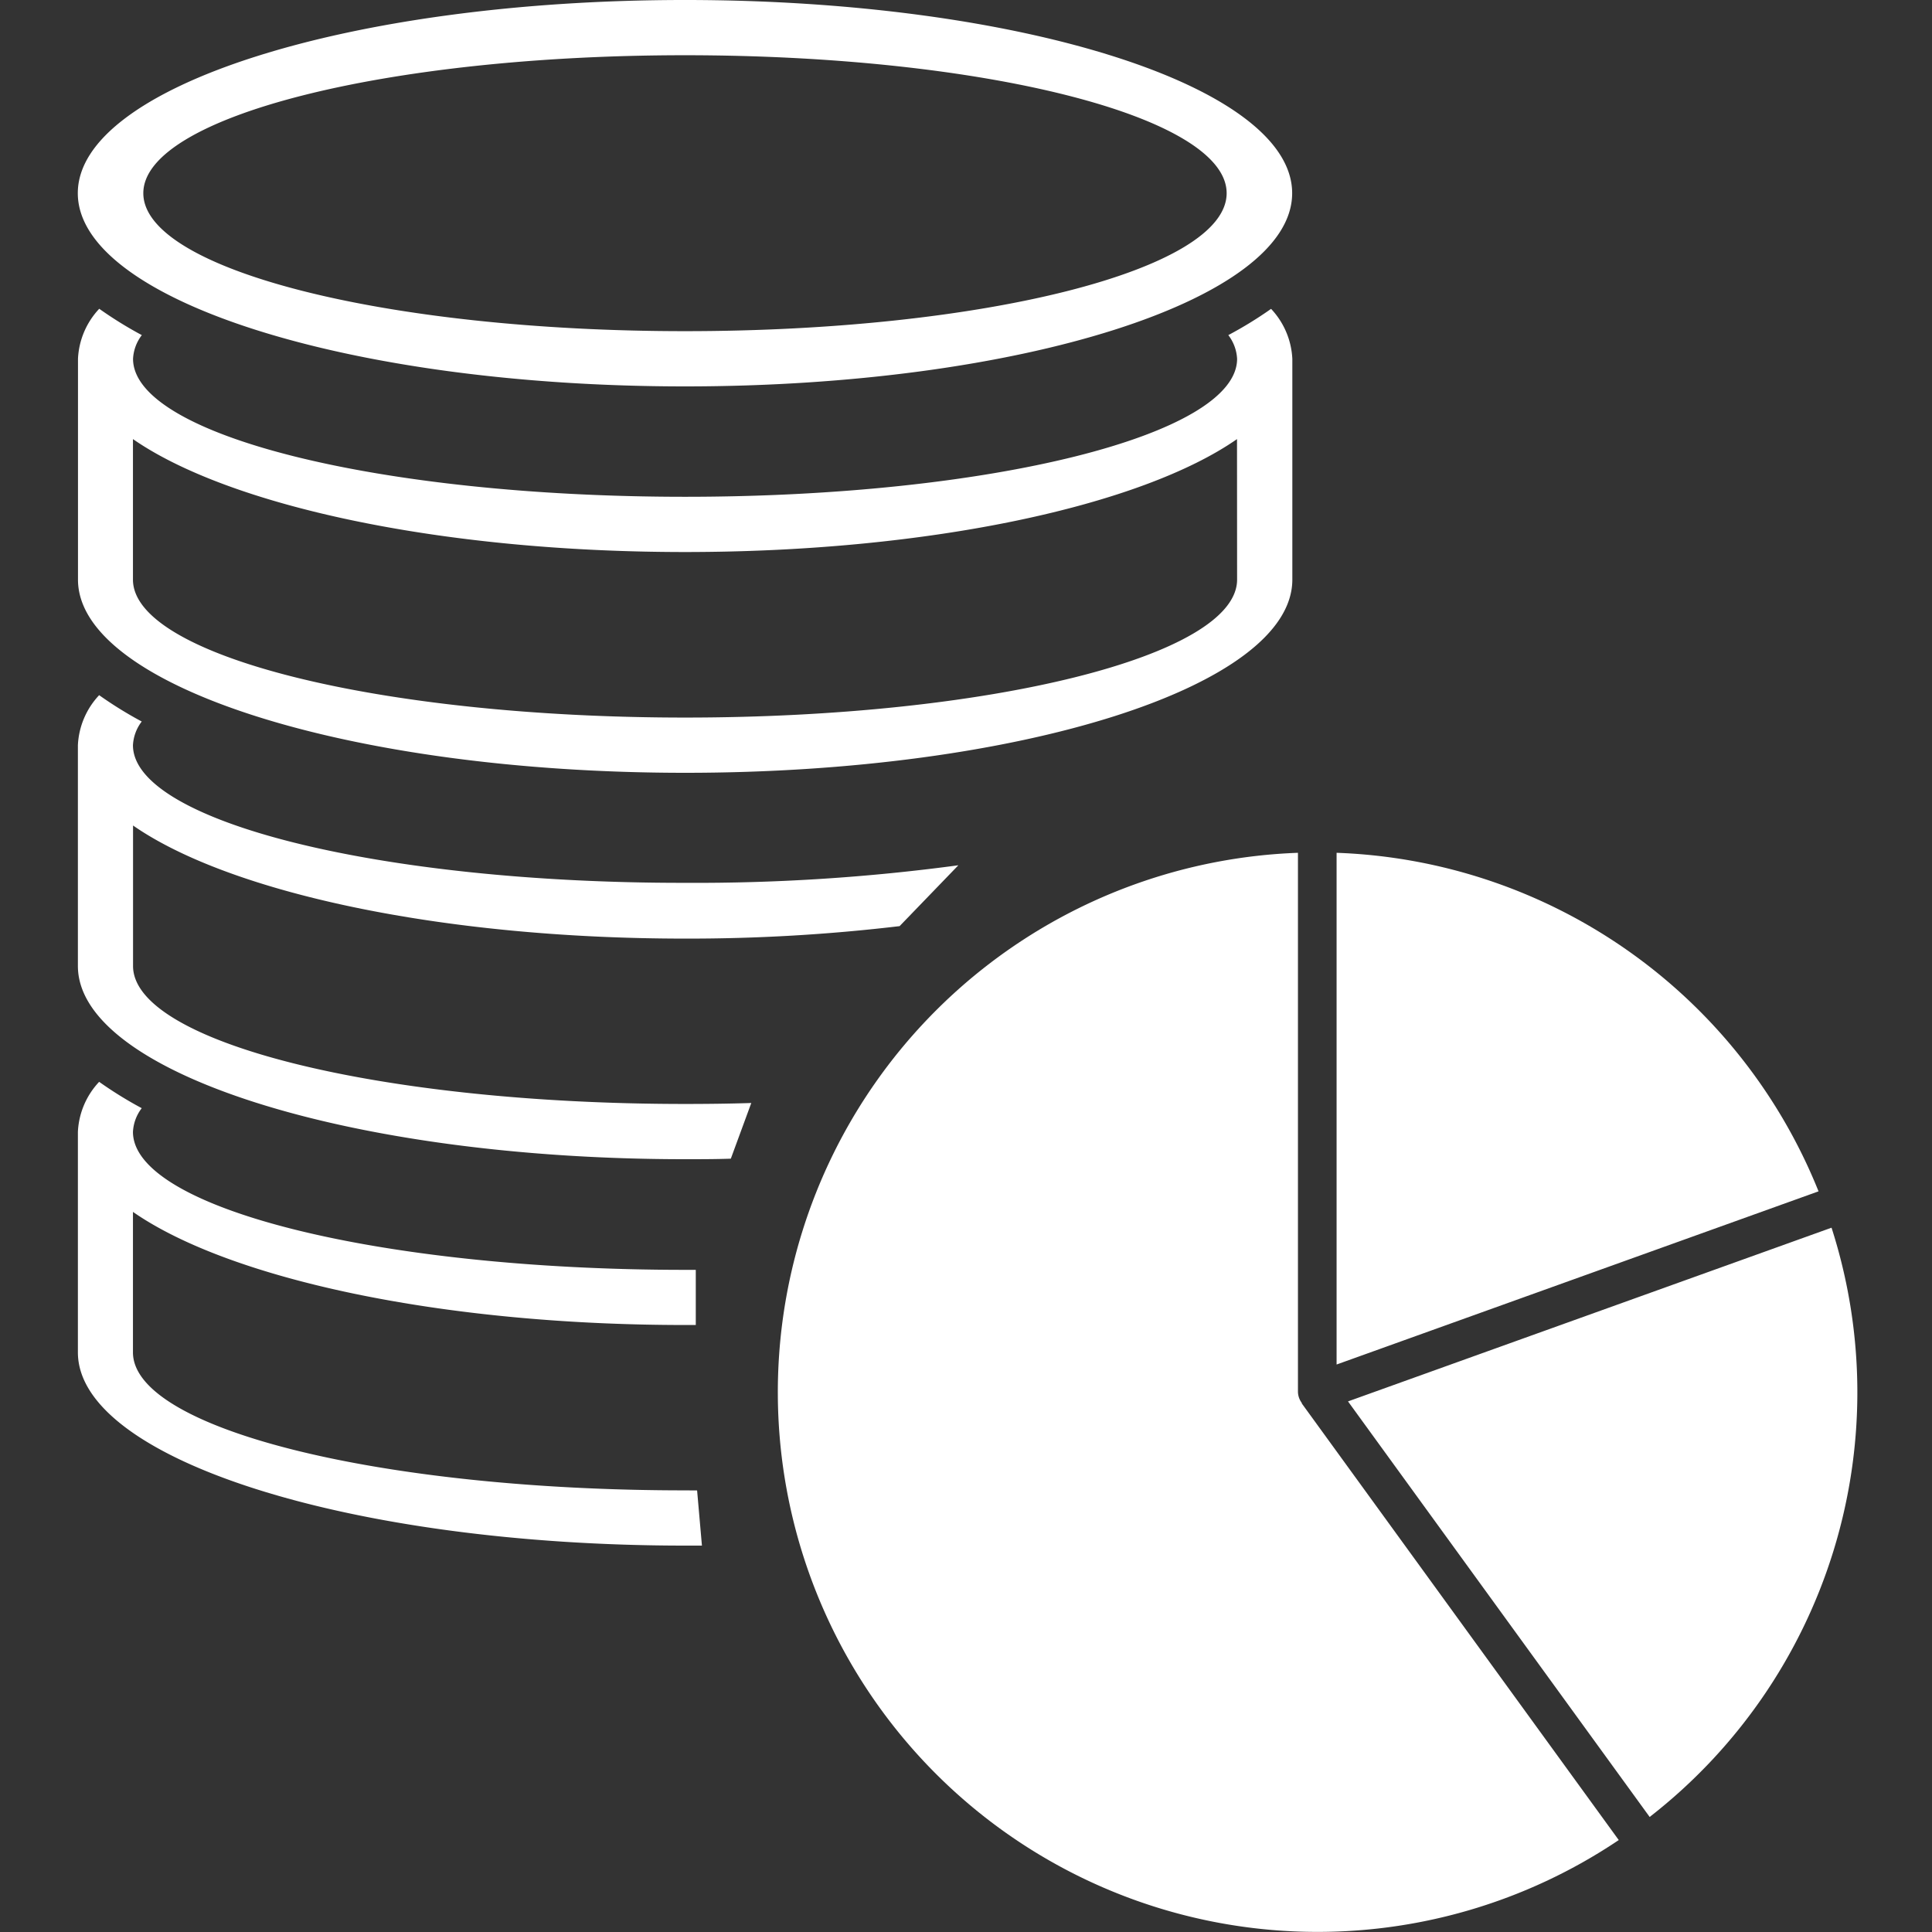
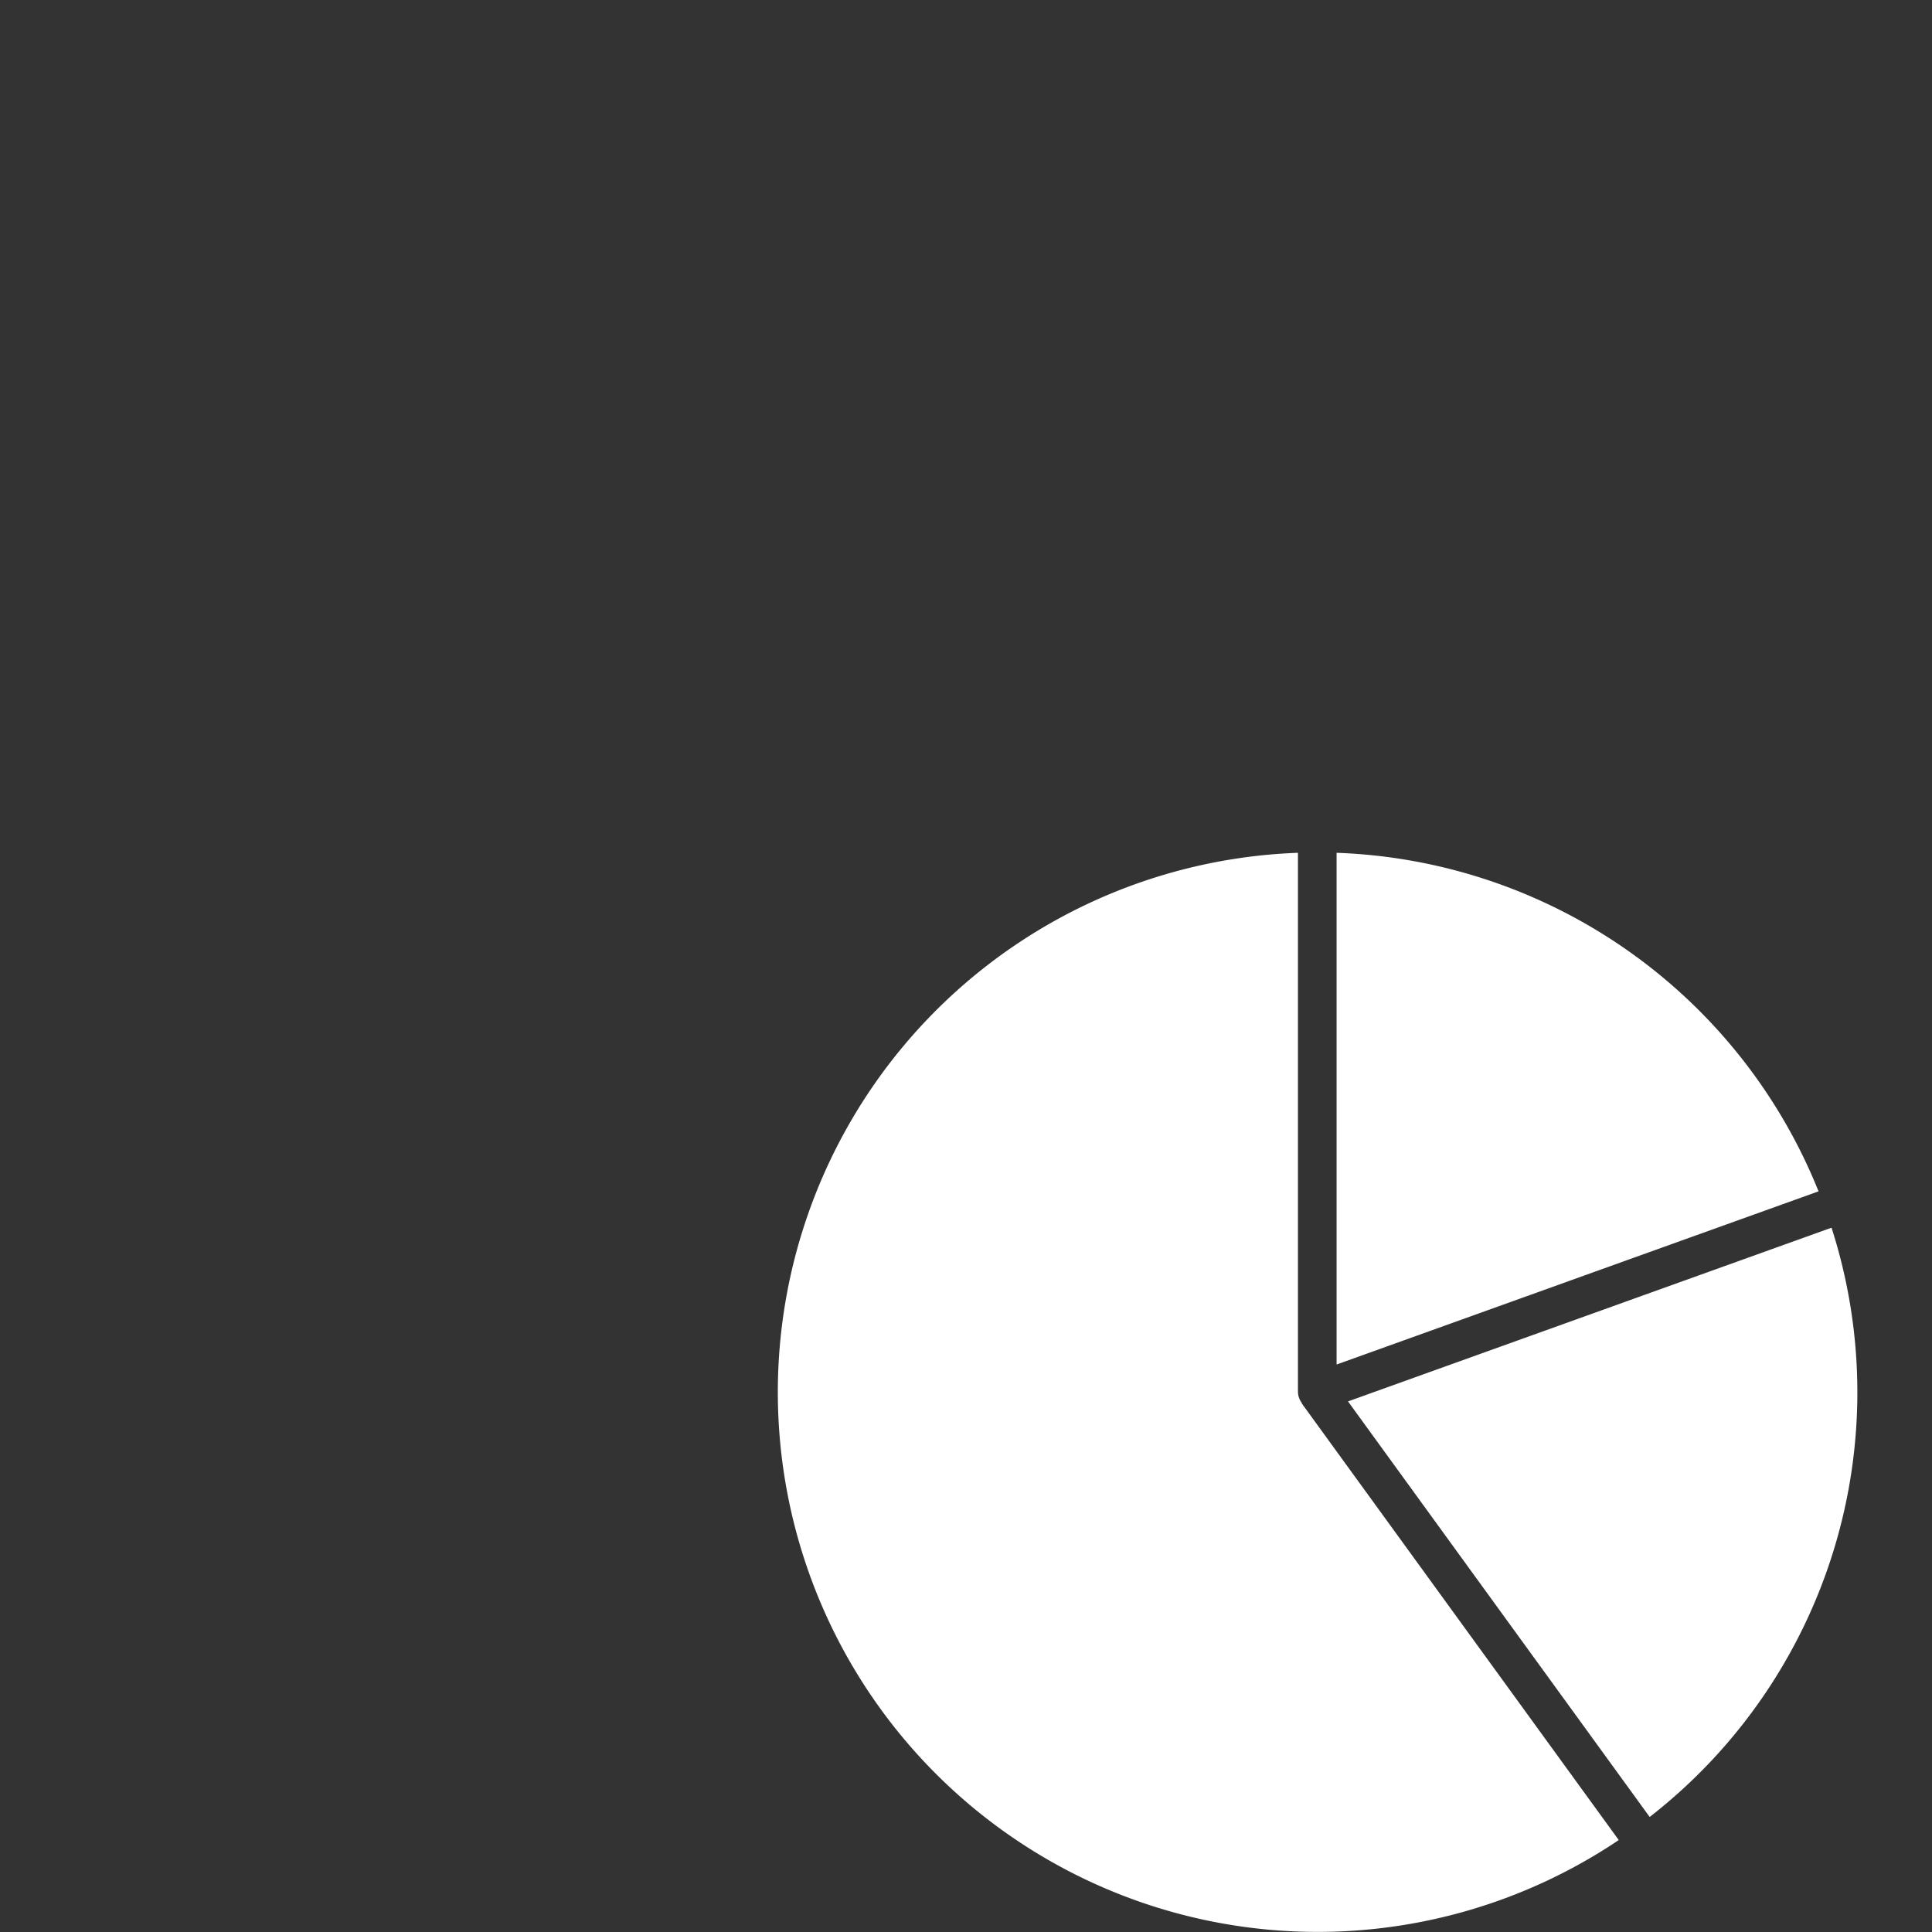
<svg xmlns="http://www.w3.org/2000/svg" id="Layer_1" data-name="Layer 1" viewBox="0 0 220 220">
  <rect x="0" y="0" width="220" height="220" fill="#333333" stroke="none" />
  <defs>
    <style>.cls-1{fill:#fff;}</style>
  </defs>
  <g id="_1035-pie-chart-selected_2x.png" data-name=" 1035-pie-chart-selected 2x.png">
    <path class="cls-1" d="M148.25,159.77a2.18,2.18,0,0,1-.45-1.27V97.11a61.46,61.46,0,1,0,36.53,112.42l-36.11-49.74Zm3.95-62.66v58.27l54.88-19.72A61.49,61.49,0,0,0,152.2,97.11Zm56.36,42.69L153.5,159.58l34.35,47.32a61.25,61.25,0,0,0,20.71-67.1Z" />
  </g>
  <g id="_1052-database_2x.png" data-name=" 1052-database 2x.png">
-     <path class="cls-1" d="M78,44c38.19,0,69.14-9.85,69.14-22S116.19,0,78,0,8.86,9.85,8.86,22,39.81,44,78,44ZM78,6.29c34.07,0,61.68,7,61.68,15.71S112.07,37.71,78,37.71,16.32,30.68,16.32,22,43.93,6.29,78,6.29Zm0,163.42c-34.72,0-62.86-7-62.86-15.71V138c10.91,7.59,34.92,12.88,62.86,12.88h1.23V144.6H78c-34.72,0-62.86-7-62.86-15.71a4.83,4.83,0,0,1,1-2.7,45.5,45.5,0,0,1-4.85-3,8.92,8.92,0,0,0-2.42,5.69V154c0,12.15,31,22,69.14,22h1.92l-.55-6.28ZM139.87,38.16a4.83,4.83,0,0,1,1,2.7c0,8.68-28.14,15.71-62.86,15.71s-62.86-7-62.86-15.71a4.83,4.83,0,0,1,1-2.7,45.5,45.5,0,0,1-4.85-3,8.92,8.92,0,0,0-2.42,5.69V66c0,12.15,31,22,69.14,22s69.14-9.85,69.14-22V40.86a8.92,8.92,0,0,0-2.42-5.69A45.07,45.07,0,0,1,139.87,38.16Zm1,27.84c0,8.68-28.14,15.71-62.86,15.71S15.14,74.68,15.14,66V50C26.05,57.57,50.06,62.86,78,62.86S130,57.57,140.86,50ZM15.14,84.86a4.83,4.83,0,0,1,1-2.7,45.5,45.5,0,0,1-4.85-3,8.92,8.92,0,0,0-2.42,5.69V110c0,12.15,31,22,69.14,22,1.75,0,3.49,0,5.21-.06l2.33-6.34c-2.47.08-5,.11-7.54.11-34.72,0-62.86-7-62.86-15.71V94c10.91,7.59,34.92,12.88,62.86,12.88a203.61,203.61,0,0,0,24.43-1.42l6.69-6.93a223.58,223.58,0,0,1-31.13,2C43.28,100.57,15.14,93.54,15.14,84.86Z" />
-   </g>
+     </g>
</svg>